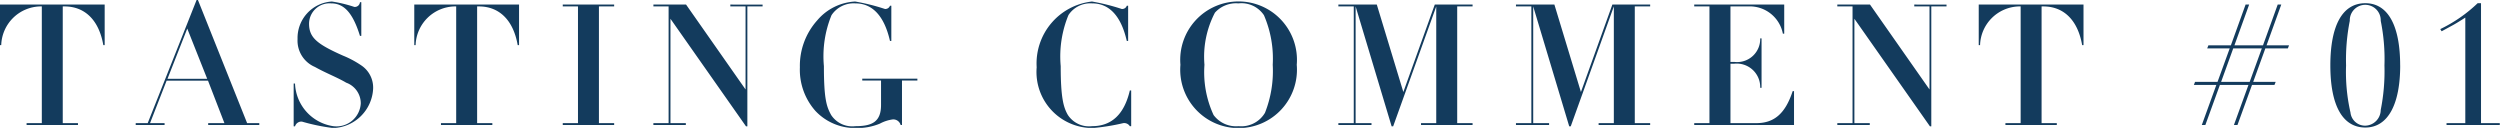
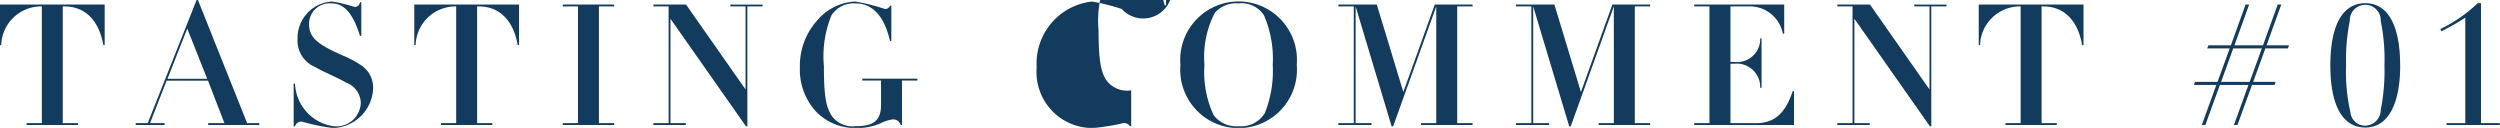
<svg xmlns="http://www.w3.org/2000/svg" width="147.812" height="7.56" viewBox="0 0 147.812 7.56">
  <defs>
    <style>
      .cls-1 {
        fill: #133b5d;
        fill-rule: evenodd;
      }
    </style>
  </defs>
-   <path id="text_img_01.svg" class="cls-1" d="M348.463,1651.33v2.4h0.079a2.361,2.361,0,0,1,2.279-2.29h0.12v6.9h-0.9v0.11h3.038v-0.11h-0.9v-6.9h0.11c1.17,0,2.029.78,2.289,2.29h0.08v-2.4h-6.2Zm8.739,7.01h-0.709v0.11H358.2v-0.11h-0.86l0.98-2.51h2.448l0.97,2.51h-0.96v0.11H363.8v-0.11h-0.72l-2.908-7.28h-0.08Zm2.339-5.59,1.179,2.97h-2.348Zm9.879-1.28a7.829,7.829,0,0,0-1.329-.32,2.161,2.161,0,0,0-2.029,2.22,1.69,1.69,0,0,0,1.03,1.65c0.659,0.37,1.309.61,1.849,0.93a1.3,1.3,0,0,1,.859,1.21,1.439,1.439,0,0,1-1.629,1.36,2.652,2.652,0,0,1-2.259-2.52h-0.08v2.53h0.08a0.391,0.391,0,0,1,.41-0.28,11.648,11.648,0,0,0,1.849.38,2.447,2.447,0,0,0,2.359-2.32,1.577,1.577,0,0,0-.71-1.39,5.713,5.713,0,0,0-1.069-.57c-1.529-.68-2.009-1.06-2.009-1.89a1.211,1.211,0,0,1,1.309-1.2c0.73,0,1.269.52,1.7,1.92h0.08v-1.99h-0.08A0.306,0.306,0,0,1,369.42,1651.47Zm3.543-.14v2.4h0.079a2.361,2.361,0,0,1,2.279-2.29h0.12v6.9h-0.9v0.11h3.038v-0.11h-0.9v-6.9h0.11c1.17,0,2.029.78,2.289,2.29h0.08v-2.4h-6.2Zm8.779,0v0.11h0.9v6.9h-0.9v0.11h3.039v-0.11h-0.9v-6.9h0.9v-0.11h-3.039Zm5.36,0v0.11H388v6.9h-0.9v0.11h1.919v-0.11h-0.909v-6.17l4.467,6.36h0.08v-7.09h0.9v-0.11H391.65v0.11h0.9v4.91l-3.518-5.02H387.1Zm13.688,0.26a12.336,12.336,0,0,0-1.759-.44,3.141,3.141,0,0,0-2.249,1.12,4.019,4.019,0,0,0-1.02,2.77,3.67,3.67,0,0,0,.92,2.58,3.219,3.219,0,0,0,2.429,1.01,3.463,3.463,0,0,0,1.379-.26,2.246,2.246,0,0,1,.769-0.25,0.449,0.449,0,0,1,.46.33h0.08v-2.63h0.91v-0.11H399.45v0.11h1.11v1.45c0,1-.54,1.25-1.519,1.25a1.494,1.494,0,0,1-1.43-.66c-0.27-.49-0.429-0.94-0.429-2.89a6.407,6.407,0,0,1,.449-3.01,1.57,1.57,0,0,1,1.41-.7c1,0,1.709.73,2.048,2.22h0.08v-2.08h-0.08A0.292,0.292,0,0,1,400.79,1651.59Zm14,0a12.336,12.336,0,0,0-1.759-.44,3.684,3.684,0,0,0-3.269,3.89,3.312,3.312,0,0,0,3.319,3.59,12.557,12.557,0,0,0,1.8-.29,0.393,0.393,0,0,1,.389.18h0.08v-2.11h-0.08c-0.329,1.4-1.069,2.11-2.238,2.11a1.5,1.5,0,0,1-1.43-.67c-0.25-.44-0.419-0.99-0.419-2.88a6.42,6.42,0,0,1,.459-3.02,1.546,1.546,0,0,1,1.4-.69c1,0,1.709.73,2.048,2.22h0.08v-2.08h-0.08A0.285,0.285,0,0,1,414.79,1651.59Zm10.349,3.3a3.451,3.451,0,1,0-6.877,0A3.451,3.451,0,1,0,425.139,1654.89Zm-3.439,3.63a1.656,1.656,0,0,1-1.479-.66,6.032,6.032,0,0,1-.539-2.97,5.628,5.628,0,0,1,.619-3.08,1.676,1.676,0,0,1,1.389-.55,1.6,1.6,0,0,1,1.51.7,6.479,6.479,0,0,1,.519,2.93,6.723,6.723,0,0,1-.459,2.84A1.628,1.628,0,0,1,421.7,1658.52Zm5.9-7.19v0.11h0.91v6.9H427.6v0.11h1.959v-0.11h-0.939v-6.9l2.129,7.09h0.09l2.548-7.09v6.9h-0.9v0.11h3.048v-0.11h-0.909v-6.9h0.909v-0.11H433.3l-1.859,5.17-1.569-5.17H427.6Zm10.5,0v0.11h0.91v6.9H438.1v0.11h1.959v-0.11h-0.939v-6.9l2.129,7.09h0.09l2.548-7.09v6.9h-0.9v0.11h3.048v-0.11h-0.909v-6.9h0.909v-0.11H443.8l-1.859,5.17-1.569-5.17H438.1Zm10.54,0v0.11h0.9v6.9h-0.9v0.11h5.9v-2h-0.08c-0.43,1.31-1.079,1.89-2.149,1.89h-1.529v-3.51h0.2a1.389,1.389,0,0,1,1.559,1.42h0.08v-2.92h-0.08a1.364,1.364,0,0,1-1.529,1.39h-0.23v-3.28h1.04a1.992,1.992,0,0,1,2.059,1.61h0.08v-1.72h-5.318Zm8.46,0v0.11H458v6.9h-0.9v0.11h1.919v-0.11h-0.909v-6.17l4.467,6.36h0.08v-7.09h0.9v-0.11H461.65v0.11h0.9v4.91l-3.518-5.02H457.1Zm8.361,0v2.4h0.079a2.361,2.361,0,0,1,2.279-2.29h0.12v6.9h-0.9v0.11h3.038v-0.11h-0.9v-6.9h0.11c1.17,0,2.029.78,2.289,2.29h0.08v-2.4h-6.2Zm14.908,2.41h-1.329l-0.07.18h1.33l-0.72,1.98h-1.329l-0.07.18h1.329l-0.86,2.37h0.21l0.86-2.37h1.689l-0.86,2.37h0.21l0.86-2.37h1.329l0.07-.18h-1.329l0.719-1.98h1.33l0.07-.18h-1.33l0.87-2.41h-0.21l-0.87,2.41h-1.689l0.87-2.41h-0.21Zm0.14,0.18H482.2l-0.719,1.98h-1.689Zm9.869,1.01c0-2.32-.7-3.68-2.059-3.68s-2.069,1.32-2.069,3.68,0.72,3.67,2.069,3.67S490.38,1657.21,490.38,1654.93Zm-2.059,3.56a0.869,0.869,0,0,1-.879-0.78,10.707,10.707,0,0,1-.26-2.78,11.81,11.81,0,0,1,.22-2.64,0.915,0.915,0,1,1,1.829,0,11.348,11.348,0,0,1,.22,2.64,11.709,11.709,0,0,1-.22,2.63A0.94,0.94,0,0,1,488.321,1658.49Zm6.64-7.24a8.552,8.552,0,0,1-2.209,1.53l0.08,0.13,0.68-.37c0.2-.11.44-0.26,0.72-0.44v6.24h-1.11v0.11h3.148v-0.11h-1.109v-7.09h-0.2Z" transform="translate(-348.469 -1651.06)" />
+   <path id="text_img_01.svg" class="cls-1" d="M348.463,1651.33v2.4h0.079a2.361,2.361,0,0,1,2.279-2.29h0.12v6.9h-0.9v0.11h3.038v-0.11h-0.9v-6.9h0.11c1.17,0,2.029.78,2.289,2.29h0.08v-2.4h-6.2Zm8.739,7.01h-0.709v0.11H358.2v-0.11h-0.86l0.98-2.51h2.448l0.97,2.51h-0.96v0.11H363.8v-0.11h-0.72l-2.908-7.28h-0.08Zm2.339-5.59,1.179,2.97h-2.348Zm9.879-1.28a7.829,7.829,0,0,0-1.329-.32,2.161,2.161,0,0,0-2.029,2.22,1.69,1.69,0,0,0,1.03,1.65c0.659,0.37,1.309.61,1.849,0.93a1.3,1.3,0,0,1,.859,1.21,1.439,1.439,0,0,1-1.629,1.36,2.652,2.652,0,0,1-2.259-2.52h-0.08v2.53h0.08a0.391,0.391,0,0,1,.41-0.28,11.648,11.648,0,0,0,1.849.38,2.447,2.447,0,0,0,2.359-2.32,1.577,1.577,0,0,0-.71-1.39,5.713,5.713,0,0,0-1.069-.57c-1.529-.68-2.009-1.06-2.009-1.89a1.211,1.211,0,0,1,1.309-1.2c0.73,0,1.269.52,1.7,1.92h0.08v-1.99h-0.08A0.306,0.306,0,0,1,369.42,1651.47Zm3.543-.14v2.4h0.079a2.361,2.361,0,0,1,2.279-2.29h0.12v6.9h-0.9v0.11h3.038v-0.11h-0.9v-6.9h0.11c1.17,0,2.029.78,2.289,2.29h0.08v-2.4h-6.2Zm8.779,0v0.11h0.9v6.9h-0.9v0.11h3.039v-0.11h-0.9v-6.9h0.9v-0.11h-3.039Zm5.36,0v0.11H388v6.9h-0.9v0.11h1.919v-0.11h-0.909v-6.17l4.467,6.36h0.08v-7.09h0.9v-0.11H391.65v0.11h0.9v4.91l-3.518-5.02H387.1Zm13.688,0.26a12.336,12.336,0,0,0-1.759-.44,3.141,3.141,0,0,0-2.249,1.12,4.019,4.019,0,0,0-1.02,2.77,3.67,3.67,0,0,0,.92,2.58,3.219,3.219,0,0,0,2.429,1.01,3.463,3.463,0,0,0,1.379-.26,2.246,2.246,0,0,1,.769-0.25,0.449,0.449,0,0,1,.46.33h0.08v-2.63h0.91v-0.11H399.45v0.11h1.11v1.45c0,1-.54,1.25-1.519,1.25a1.494,1.494,0,0,1-1.43-.66c-0.27-.49-0.429-0.94-0.429-2.89a6.407,6.407,0,0,1,.449-3.01,1.57,1.57,0,0,1,1.41-.7c1,0,1.709.73,2.048,2.22h0.08v-2.08h-0.08A0.292,0.292,0,0,1,400.79,1651.59Zm14,0a12.336,12.336,0,0,0-1.759-.44,3.684,3.684,0,0,0-3.269,3.89,3.312,3.312,0,0,0,3.319,3.59,12.557,12.557,0,0,0,1.8-.29,0.393,0.393,0,0,1,.389.18h0.08v-2.11h-0.08a1.5,1.5,0,0,1-1.43-.67c-0.25-.44-0.419-0.99-0.419-2.88a6.42,6.42,0,0,1,.459-3.02,1.546,1.546,0,0,1,1.4-.69c1,0,1.709.73,2.048,2.22h0.08v-2.08h-0.08A0.285,0.285,0,0,1,414.79,1651.59Zm10.349,3.3a3.451,3.451,0,1,0-6.877,0A3.451,3.451,0,1,0,425.139,1654.89Zm-3.439,3.63a1.656,1.656,0,0,1-1.479-.66,6.032,6.032,0,0,1-.539-2.97,5.628,5.628,0,0,1,.619-3.08,1.676,1.676,0,0,1,1.389-.55,1.6,1.6,0,0,1,1.51.7,6.479,6.479,0,0,1,.519,2.93,6.723,6.723,0,0,1-.459,2.84A1.628,1.628,0,0,1,421.7,1658.52Zm5.9-7.19v0.11h0.91v6.9H427.6v0.11h1.959v-0.11h-0.939v-6.9l2.129,7.09h0.09l2.548-7.09v6.9h-0.9v0.11h3.048v-0.11h-0.909v-6.9h0.909v-0.11H433.3l-1.859,5.17-1.569-5.17H427.6Zm10.5,0v0.11h0.91v6.9H438.1v0.11h1.959v-0.11h-0.939v-6.9l2.129,7.09h0.09l2.548-7.09v6.9h-0.9v0.11h3.048v-0.11h-0.909v-6.9h0.909v-0.11H443.8l-1.859,5.17-1.569-5.17H438.1Zm10.54,0v0.11h0.9v6.9h-0.9v0.11h5.9v-2h-0.08c-0.43,1.31-1.079,1.89-2.149,1.89h-1.529v-3.51h0.2a1.389,1.389,0,0,1,1.559,1.42h0.08v-2.92h-0.08a1.364,1.364,0,0,1-1.529,1.39h-0.23v-3.28h1.04a1.992,1.992,0,0,1,2.059,1.61h0.08v-1.72h-5.318Zm8.46,0v0.11H458v6.9h-0.9v0.11h1.919v-0.11h-0.909v-6.17l4.467,6.36h0.08v-7.09h0.9v-0.11H461.65v0.11h0.9v4.91l-3.518-5.02H457.1Zm8.361,0v2.4h0.079a2.361,2.361,0,0,1,2.279-2.29h0.12v6.9h-0.9v0.11h3.038v-0.11h-0.9v-6.9h0.11c1.17,0,2.029.78,2.289,2.29h0.08v-2.4h-6.2Zm14.908,2.41h-1.329l-0.07.18h1.33l-0.72,1.98h-1.329l-0.07.18h1.329l-0.86,2.37h0.21l0.86-2.37h1.689l-0.86,2.37h0.21l0.86-2.37h1.329l0.07-.18h-1.329l0.719-1.98h1.33l0.07-.18h-1.33l0.87-2.41h-0.21l-0.87,2.41h-1.689l0.87-2.41h-0.21Zm0.14,0.18H482.2l-0.719,1.98h-1.689Zm9.869,1.01c0-2.32-.7-3.68-2.059-3.68s-2.069,1.32-2.069,3.68,0.72,3.67,2.069,3.67S490.38,1657.21,490.38,1654.93Zm-2.059,3.56a0.869,0.869,0,0,1-.879-0.78,10.707,10.707,0,0,1-.26-2.78,11.81,11.81,0,0,1,.22-2.64,0.915,0.915,0,1,1,1.829,0,11.348,11.348,0,0,1,.22,2.64,11.709,11.709,0,0,1-.22,2.63A0.94,0.94,0,0,1,488.321,1658.49Zm6.64-7.24a8.552,8.552,0,0,1-2.209,1.53l0.08,0.13,0.68-.37c0.2-.11.44-0.26,0.72-0.44v6.24h-1.11v0.11h3.148v-0.11h-1.109v-7.09h-0.2Z" transform="translate(-348.469 -1651.06)" />
</svg>